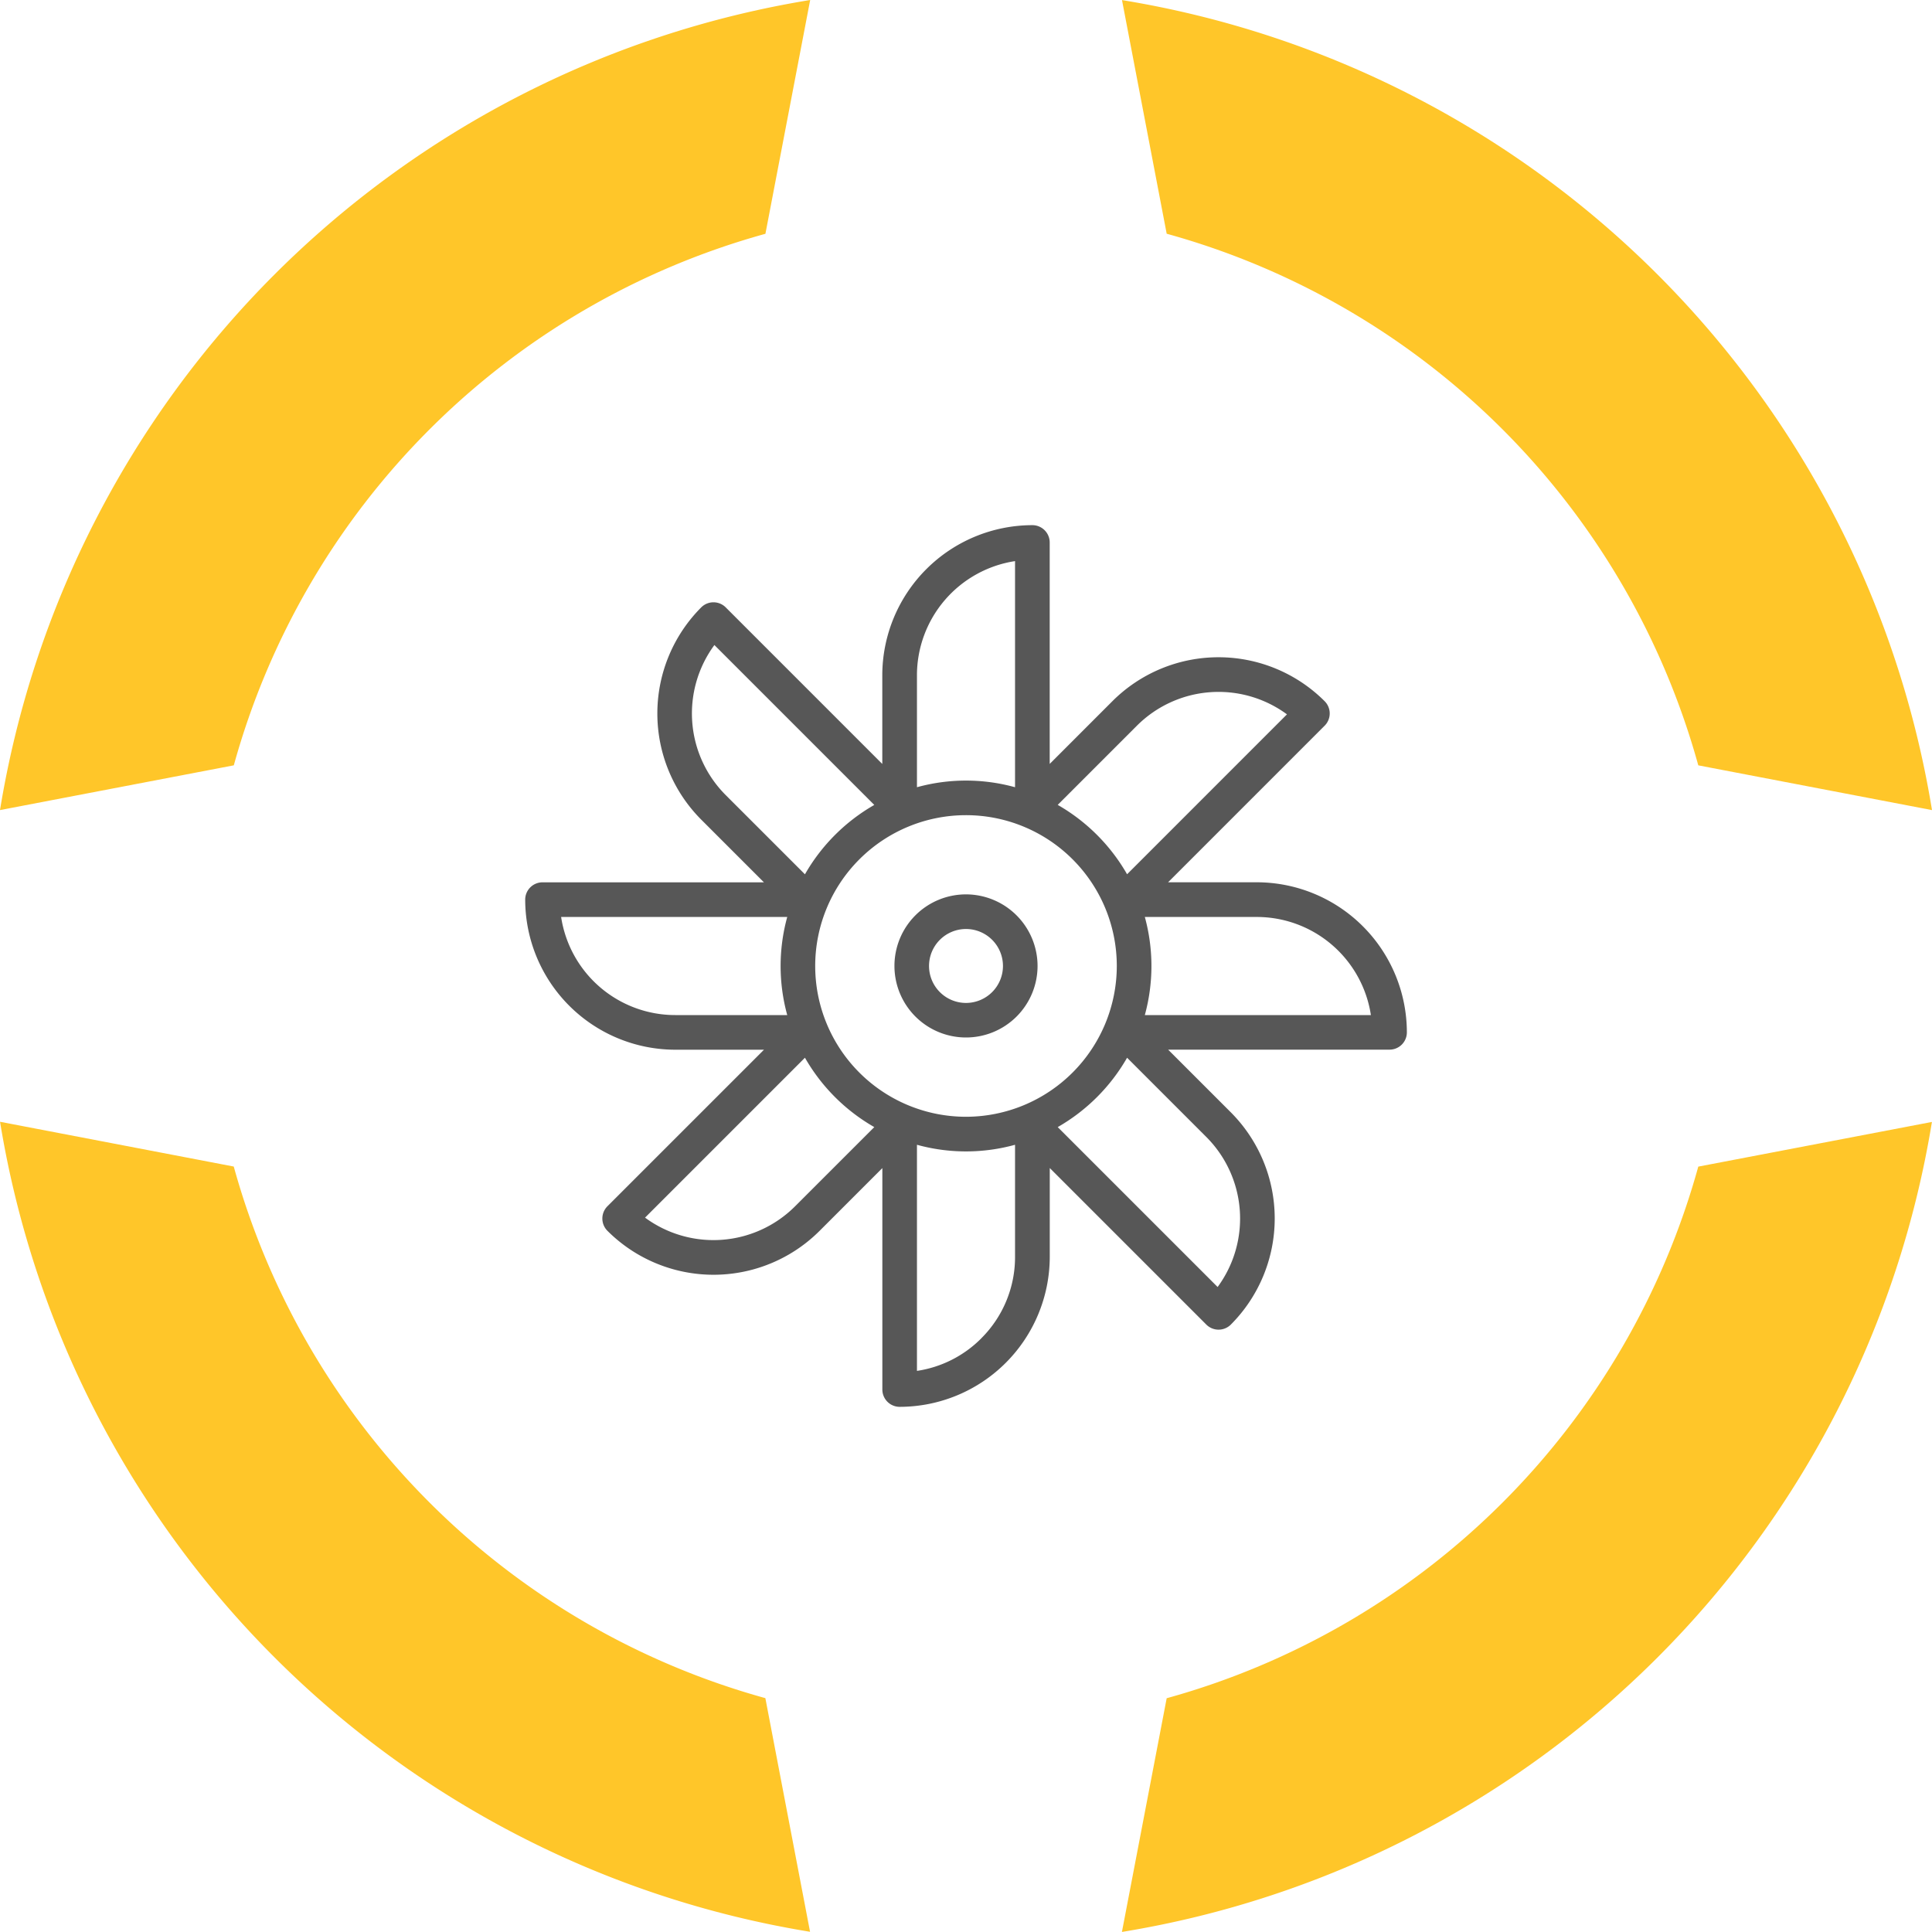
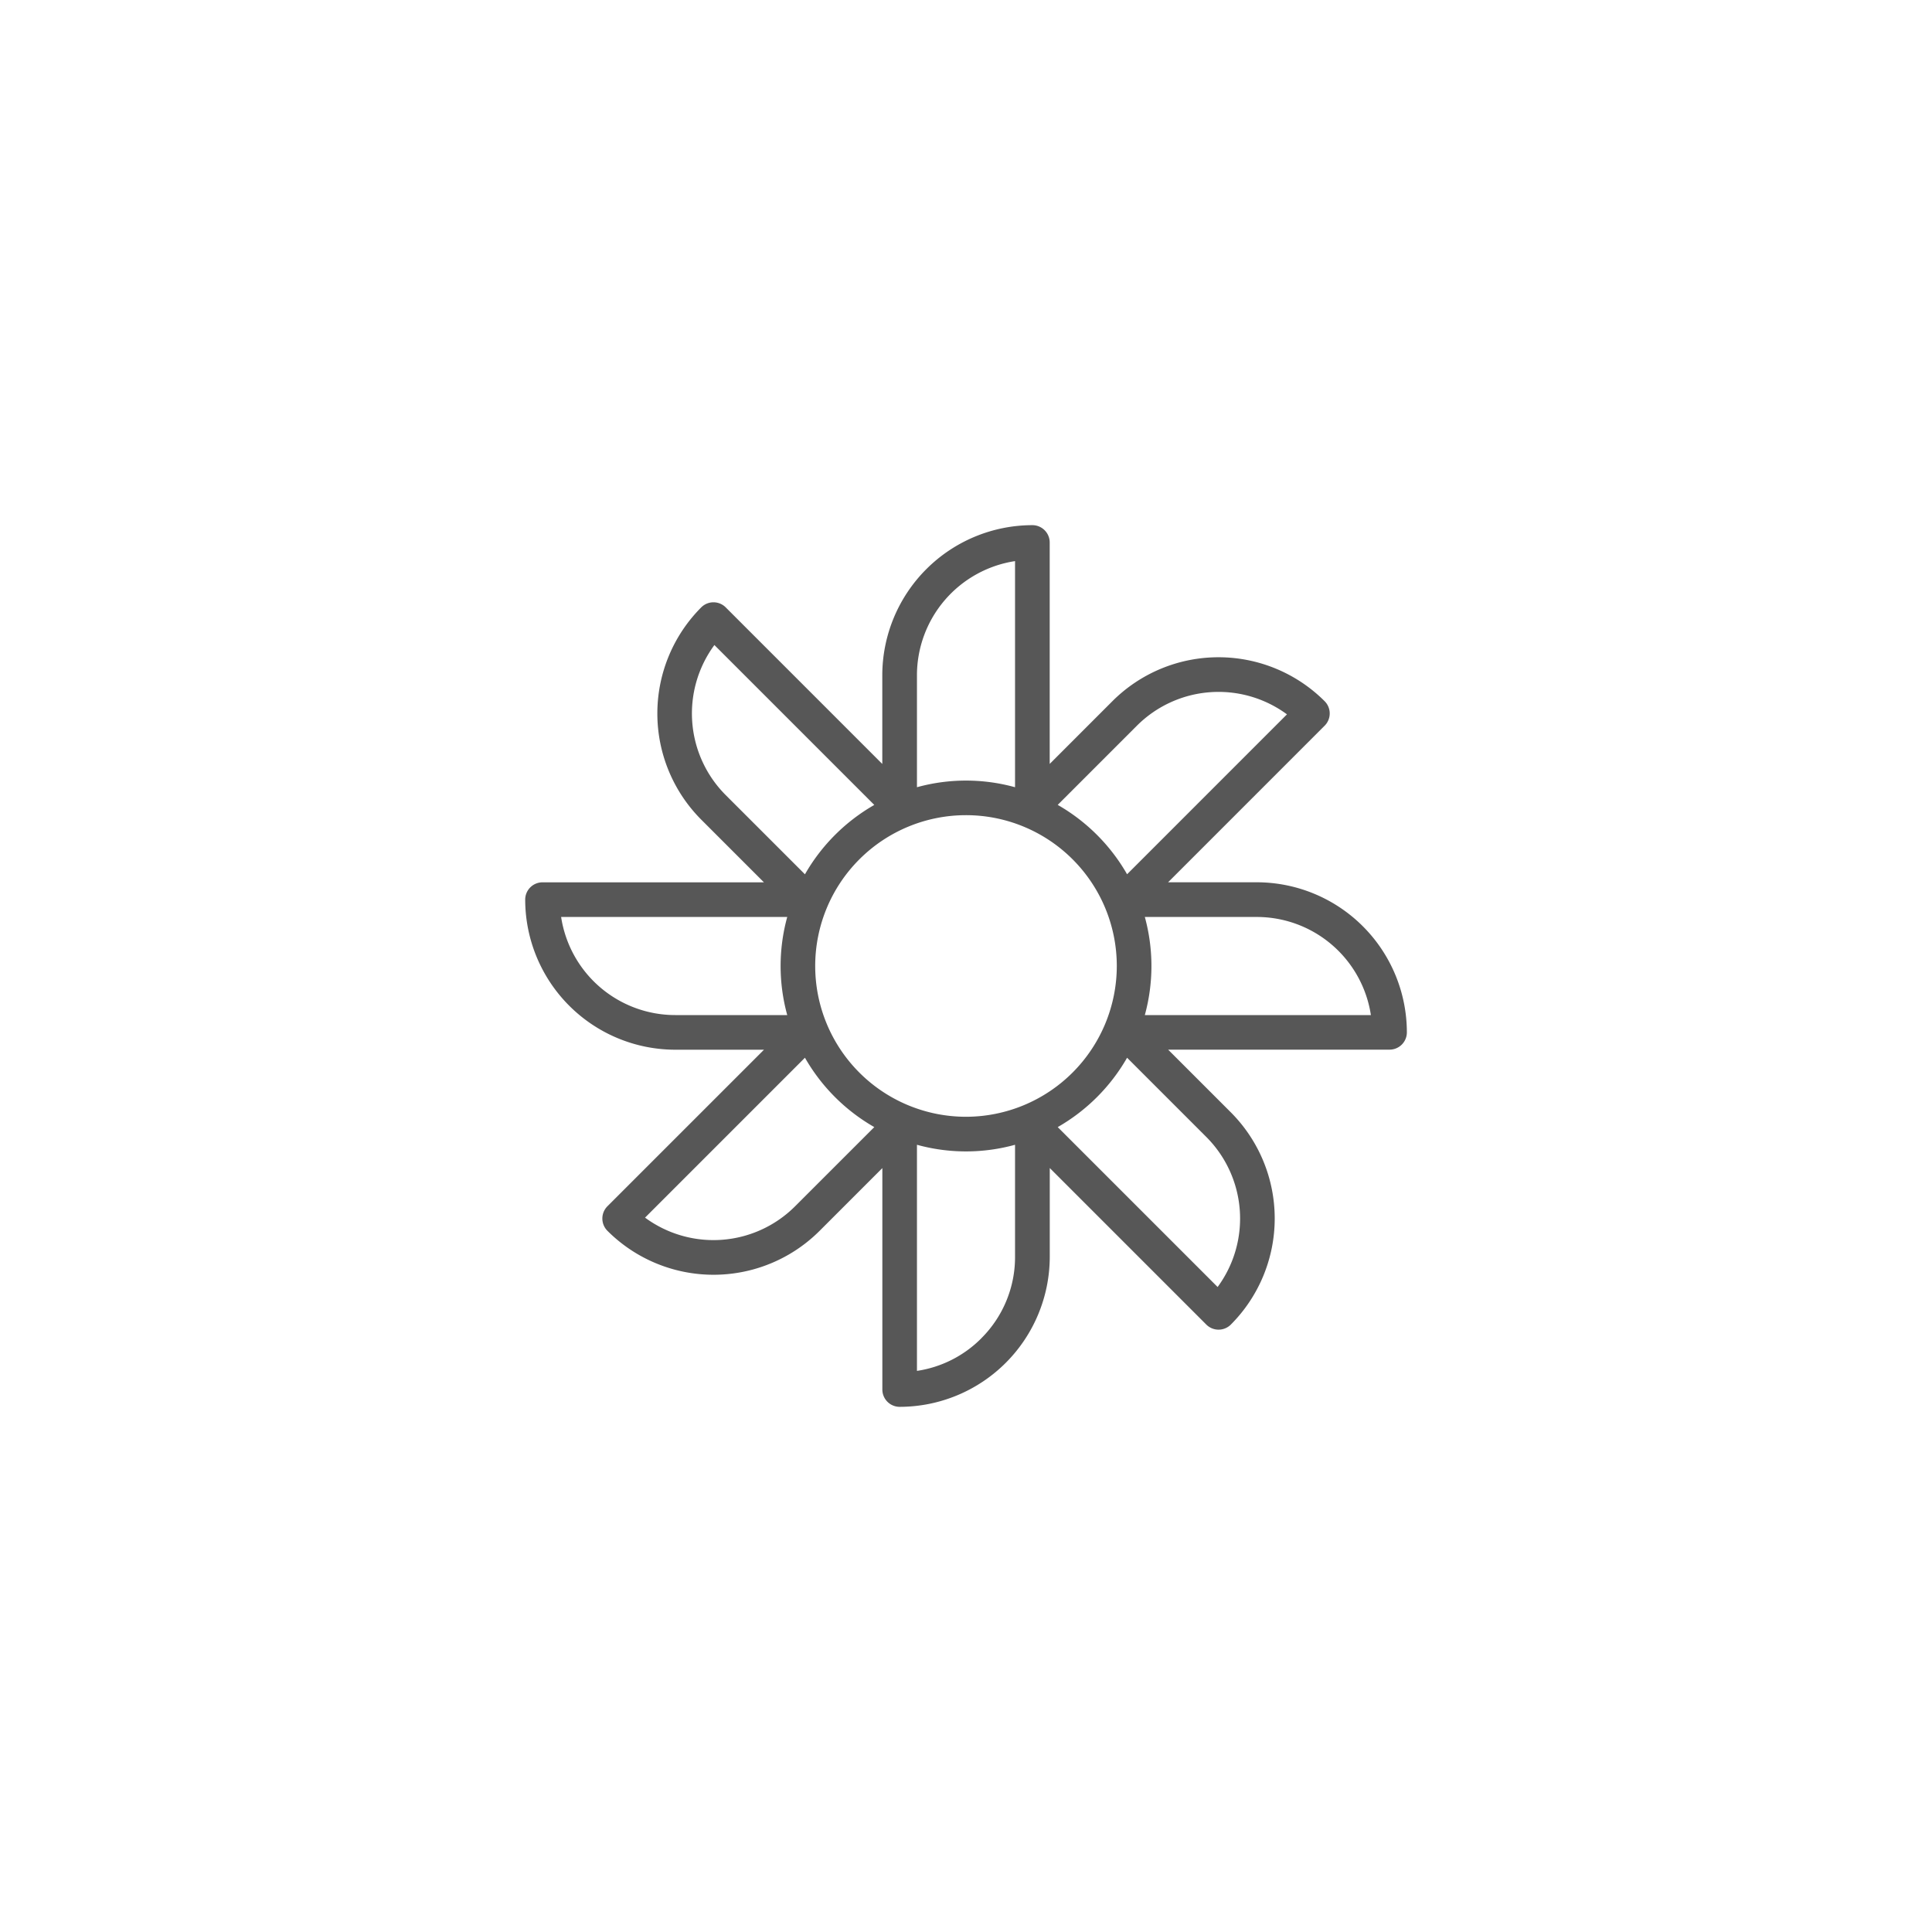
<svg xmlns="http://www.w3.org/2000/svg" width="135" height="134.996" viewBox="0 0 135 134.996">
  <defs>
    <style>.a{fill:#ffc629;}.b{fill:#575757;}</style>
  </defs>
  <g transform="translate(-848.12 -1280.841)">
-     <path class="a" d="M864.458,1334.319a53.237,53.237,0,0,1,37.146-37.141l3.128-16.337a68.543,68.543,0,0,0-56.612,56.605Z" />
-     <path class="a" d="M929.643,1297.173a53.255,53.255,0,0,1,37.146,37.147l16.331,3.127a68.527,68.527,0,0,0-56.6-56.6Z" />
-     <path class="a" d="M901.6,1399.5a53.256,53.256,0,0,1-37.146-37.146l-16.331-3.128a68.527,68.527,0,0,0,56.6,56.6Z" />
-     <path class="a" d="M966.789,1362.359a53.255,53.255,0,0,1-37.146,37.147l-3.128,16.331a68.527,68.527,0,0,0,56.6-56.6Z" />
    <path class="b" d="M935.935,1342.491h-6.194l10.939-10.941a1.21,1.21,0,0,0,0-1.712,10.488,10.488,0,0,0-14.831,0l-4.38,4.382v-15.472a1.211,1.211,0,0,0-1.211-1.211,10.5,10.5,0,0,0-10.487,10.486v6.2l-10.94-10.941a1.209,1.209,0,0,0-1.712,0,10.5,10.5,0,0,0,0,14.831l4.381,4.381H886.027a1.209,1.209,0,0,0-1.208,1.211,10.5,10.5,0,0,0,10.485,10.486h6.2l-10.941,10.94a1.214,1.214,0,0,0,0,1.712,10.484,10.484,0,0,0,14.831,0l4.381-4.381v15.472a1.211,1.211,0,0,0,1.211,1.211,10.5,10.5,0,0,0,10.487-10.487v-6.2l10.94,10.94a1.212,1.212,0,0,0,1.712,0,10.5,10.5,0,0,0,0-14.832l-4.38-4.38h15.47a1.21,1.21,0,0,0,1.211-1.211A10.5,10.5,0,0,0,935.935,1342.491Zm-8.373-10.941a8.07,8.07,0,0,1,10.486-.793l-11.172,11.174a13.056,13.056,0,0,0-4.847-4.848Zm-11.942,27.326a10.537,10.537,0,1,1,10.537-10.537A10.548,10.548,0,0,1,915.62,1358.876Zm3.427-38.827v15.8a12.888,12.888,0,0,0-6.854,0v-7.822A8.075,8.075,0,0,1,919.047,1320.049ZM898.831,1336.4a8.069,8.069,0,0,1-.792-10.487l11.173,11.173a13.047,13.047,0,0,0-4.846,4.848Zm-3.527,15.37h0a8.067,8.067,0,0,1-7.975-6.855h15.8a12.918,12.918,0,0,0,0,6.855Zm8.374,13.361a8.066,8.066,0,0,1-10.485.793l11.173-11.173a13.044,13.044,0,0,0,4.846,4.847Zm13.007,9.231a8,8,0,0,1-4.492,2.271v-15.8a12.888,12.888,0,0,0,6.854,0v7.821A8.007,8.007,0,0,1,916.685,1374.359Zm15.724-14.078a8.068,8.068,0,0,1,.793,10.487l-11.173-11.173a13.061,13.061,0,0,0,4.847-4.847Zm-4.293-8.514a12.972,12.972,0,0,0,0-6.855h7.819a8.069,8.069,0,0,1,7.977,6.855Z" />
-     <path class="b" d="M915.62,1343.336a5,5,0,1,0,5,5A5.008,5.008,0,0,0,915.62,1343.336Zm0,7.586a2.583,2.583,0,1,1,2.583-2.583A2.585,2.585,0,0,1,915.62,1350.922Z" />
  </g>
</svg>